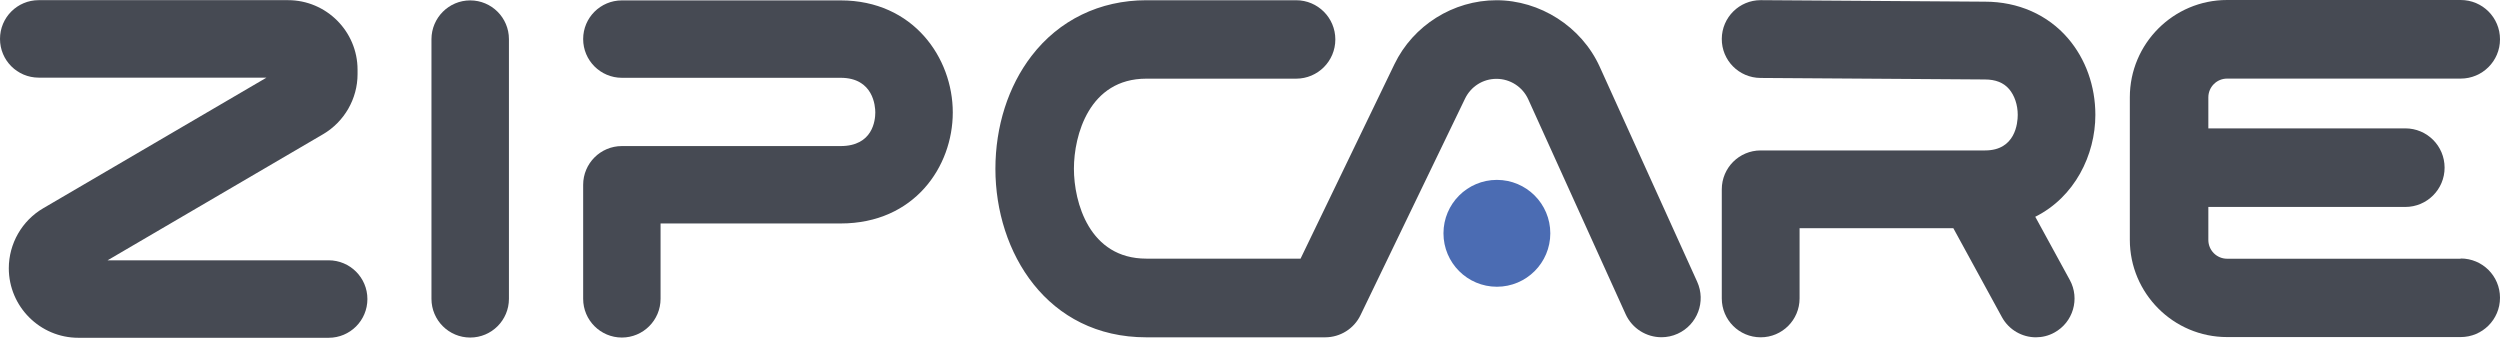
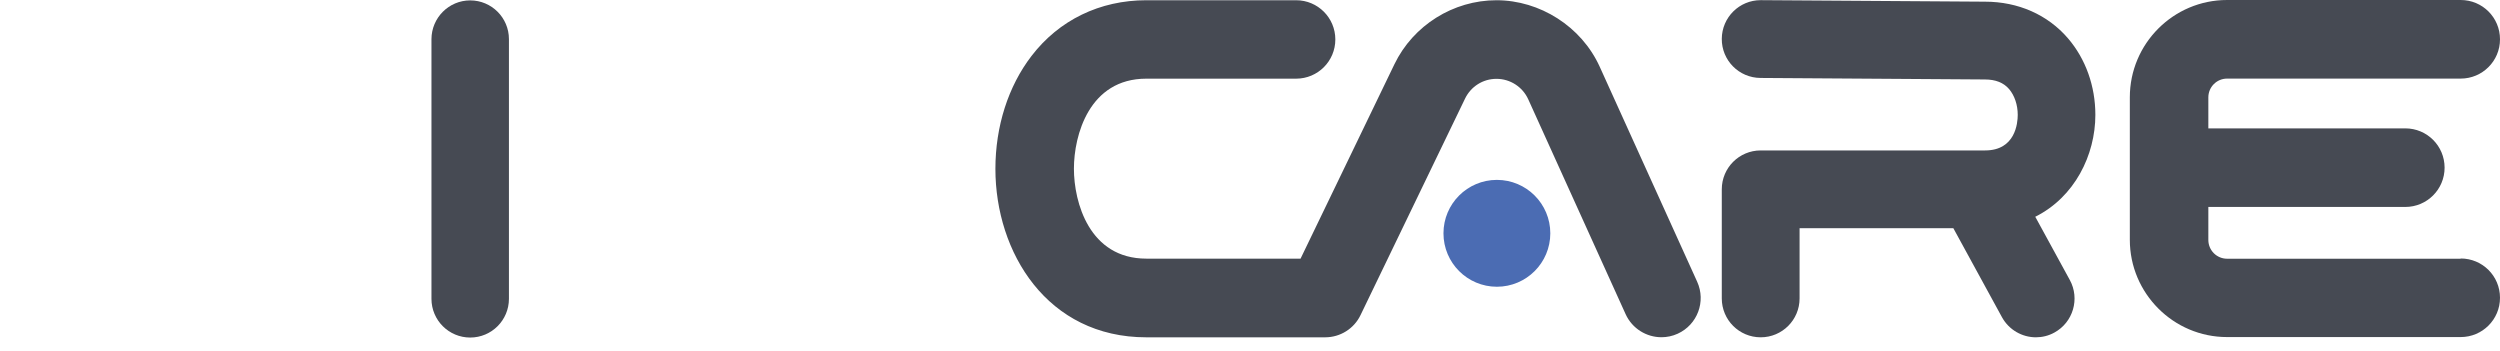
<svg xmlns="http://www.w3.org/2000/svg" width="178" height="25" viewBox="0 0 178 25" fill="none">
  <path d="M33.478 24.033C31.957 24.033 30.72 22.801 30.72 21.275V2.787C30.725 1.266 31.957 0.028 33.478 0.028C34.998 0.028 36.236 1.261 36.236 2.787V21.275C36.236 22.796 35.004 24.033 33.478 24.033Z" fill="#464A53" />
-   <path d="M44.279 24.033C42.759 24.033 41.521 22.801 41.521 21.275V13.158C41.521 11.638 42.753 10.4 44.279 10.4H59.851C62.146 10.4 62.321 8.569 62.321 8.004C62.321 7.591 62.203 5.539 59.851 5.539H44.279C42.759 5.539 41.521 4.307 41.521 2.781C41.521 1.255 42.759 0.028 44.279 0.028H59.851C65.04 0.028 67.838 4.137 67.838 8.004C67.838 11.87 65.097 15.911 59.851 15.911H47.032V21.275C47.032 22.796 45.8 24.033 44.274 24.033H44.279Z" fill="#464A53" />
-   <path d="M23.395 24.05H5.579C2.849 24.05 0.627 21.829 0.627 19.099C0.627 17.347 1.566 15.707 3.08 14.826L18.974 5.528H2.758C1.232 5.528 0 4.296 0 2.77C0 1.243 1.232 0.011 2.758 0.011H20.506C23.236 0.011 25.458 2.233 25.458 4.963V5.279C25.458 7.031 24.519 8.665 23.01 9.552L7.659 18.534H23.4C24.921 18.534 26.159 19.766 26.159 21.292C26.159 22.818 24.926 24.05 23.4 24.05H23.395Z" fill="#464A53" />
  <path d="M118.295 24.011C117.233 24.011 116.215 23.4 115.746 22.372L108.811 7.071C108.409 6.184 107.522 5.613 106.55 5.613C105.578 5.613 104.724 6.167 104.312 7.02L96.868 22.439C96.404 23.406 95.421 24.017 94.352 24.017H81.618C74.564 24.017 70.873 17.98 70.873 12.022C70.873 8.998 71.783 6.15 73.439 3.991C75.4 1.43 78.306 0.017 81.618 0.017H92.284C93.827 0.017 95.076 1.266 95.076 2.809C95.076 4.352 93.827 5.601 92.284 5.601H81.618C77.548 5.601 76.463 9.632 76.463 12.011C76.463 14.391 77.548 18.415 81.618 18.415H92.6L99.281 4.578C100.615 1.809 103.469 0.017 106.55 0.017C109.63 0.017 112.598 1.877 113.903 4.759L120.839 20.06C121.477 21.467 120.856 23.123 119.448 23.762C119.075 23.932 118.68 24.011 118.295 24.011Z" fill="#464A53" />
  <path d="M175.202 18.421H158.568C157.833 18.421 157.234 17.822 157.234 17.087V14.735H171.257C172.8 14.735 174.055 13.486 174.055 11.938C174.055 10.389 172.806 9.14 171.257 9.14H157.234V6.93C157.234 6.195 157.833 5.596 158.568 5.596H175.202C176.745 5.596 178 4.347 178 2.798C178 1.249 176.751 0 175.202 0H158.568C154.747 0 151.644 3.109 151.644 6.924V17.075C151.644 20.891 154.752 23.999 158.568 23.999H175.202C176.745 23.999 178 22.75 178 21.201C178 19.653 176.751 18.404 175.202 18.404V18.421Z" fill="#464A53" />
  <path d="M144.906 15.436C147.71 14.04 149.19 11.044 149.19 8.179C149.19 6.133 148.501 4.2 147.246 2.736C145.799 1.046 143.691 0.119 141.328 0.119L125.378 0.011H125.361C123.84 0.011 122.602 1.238 122.591 2.764C122.58 4.296 123.812 5.539 125.344 5.55L141.317 5.658C142.086 5.658 142.656 5.884 143.052 6.347C143.436 6.8 143.663 7.467 143.663 8.179C143.663 8.772 143.493 10.711 141.34 10.711H125.361C123.829 10.711 122.591 11.949 122.591 13.48V21.247C122.591 22.778 123.829 24.016 125.361 24.016C126.892 24.016 128.13 22.778 128.13 21.247V16.25H139.079L142.538 22.581C143.041 23.496 143.985 24.016 144.957 24.016C145.403 24.016 145.856 23.909 146.274 23.677C147.608 22.948 148.1 21.269 147.37 19.935L144.912 15.436H144.906Z" fill="#464A53" />
  <path d="M106.578 20.416C108.679 20.416 110.382 18.713 110.382 16.612C110.382 14.511 108.679 12.808 106.578 12.808C104.478 12.808 102.775 14.511 102.775 16.612C102.775 18.713 104.478 20.416 106.578 20.416Z" fill="#4B6CB3" />
</svg>